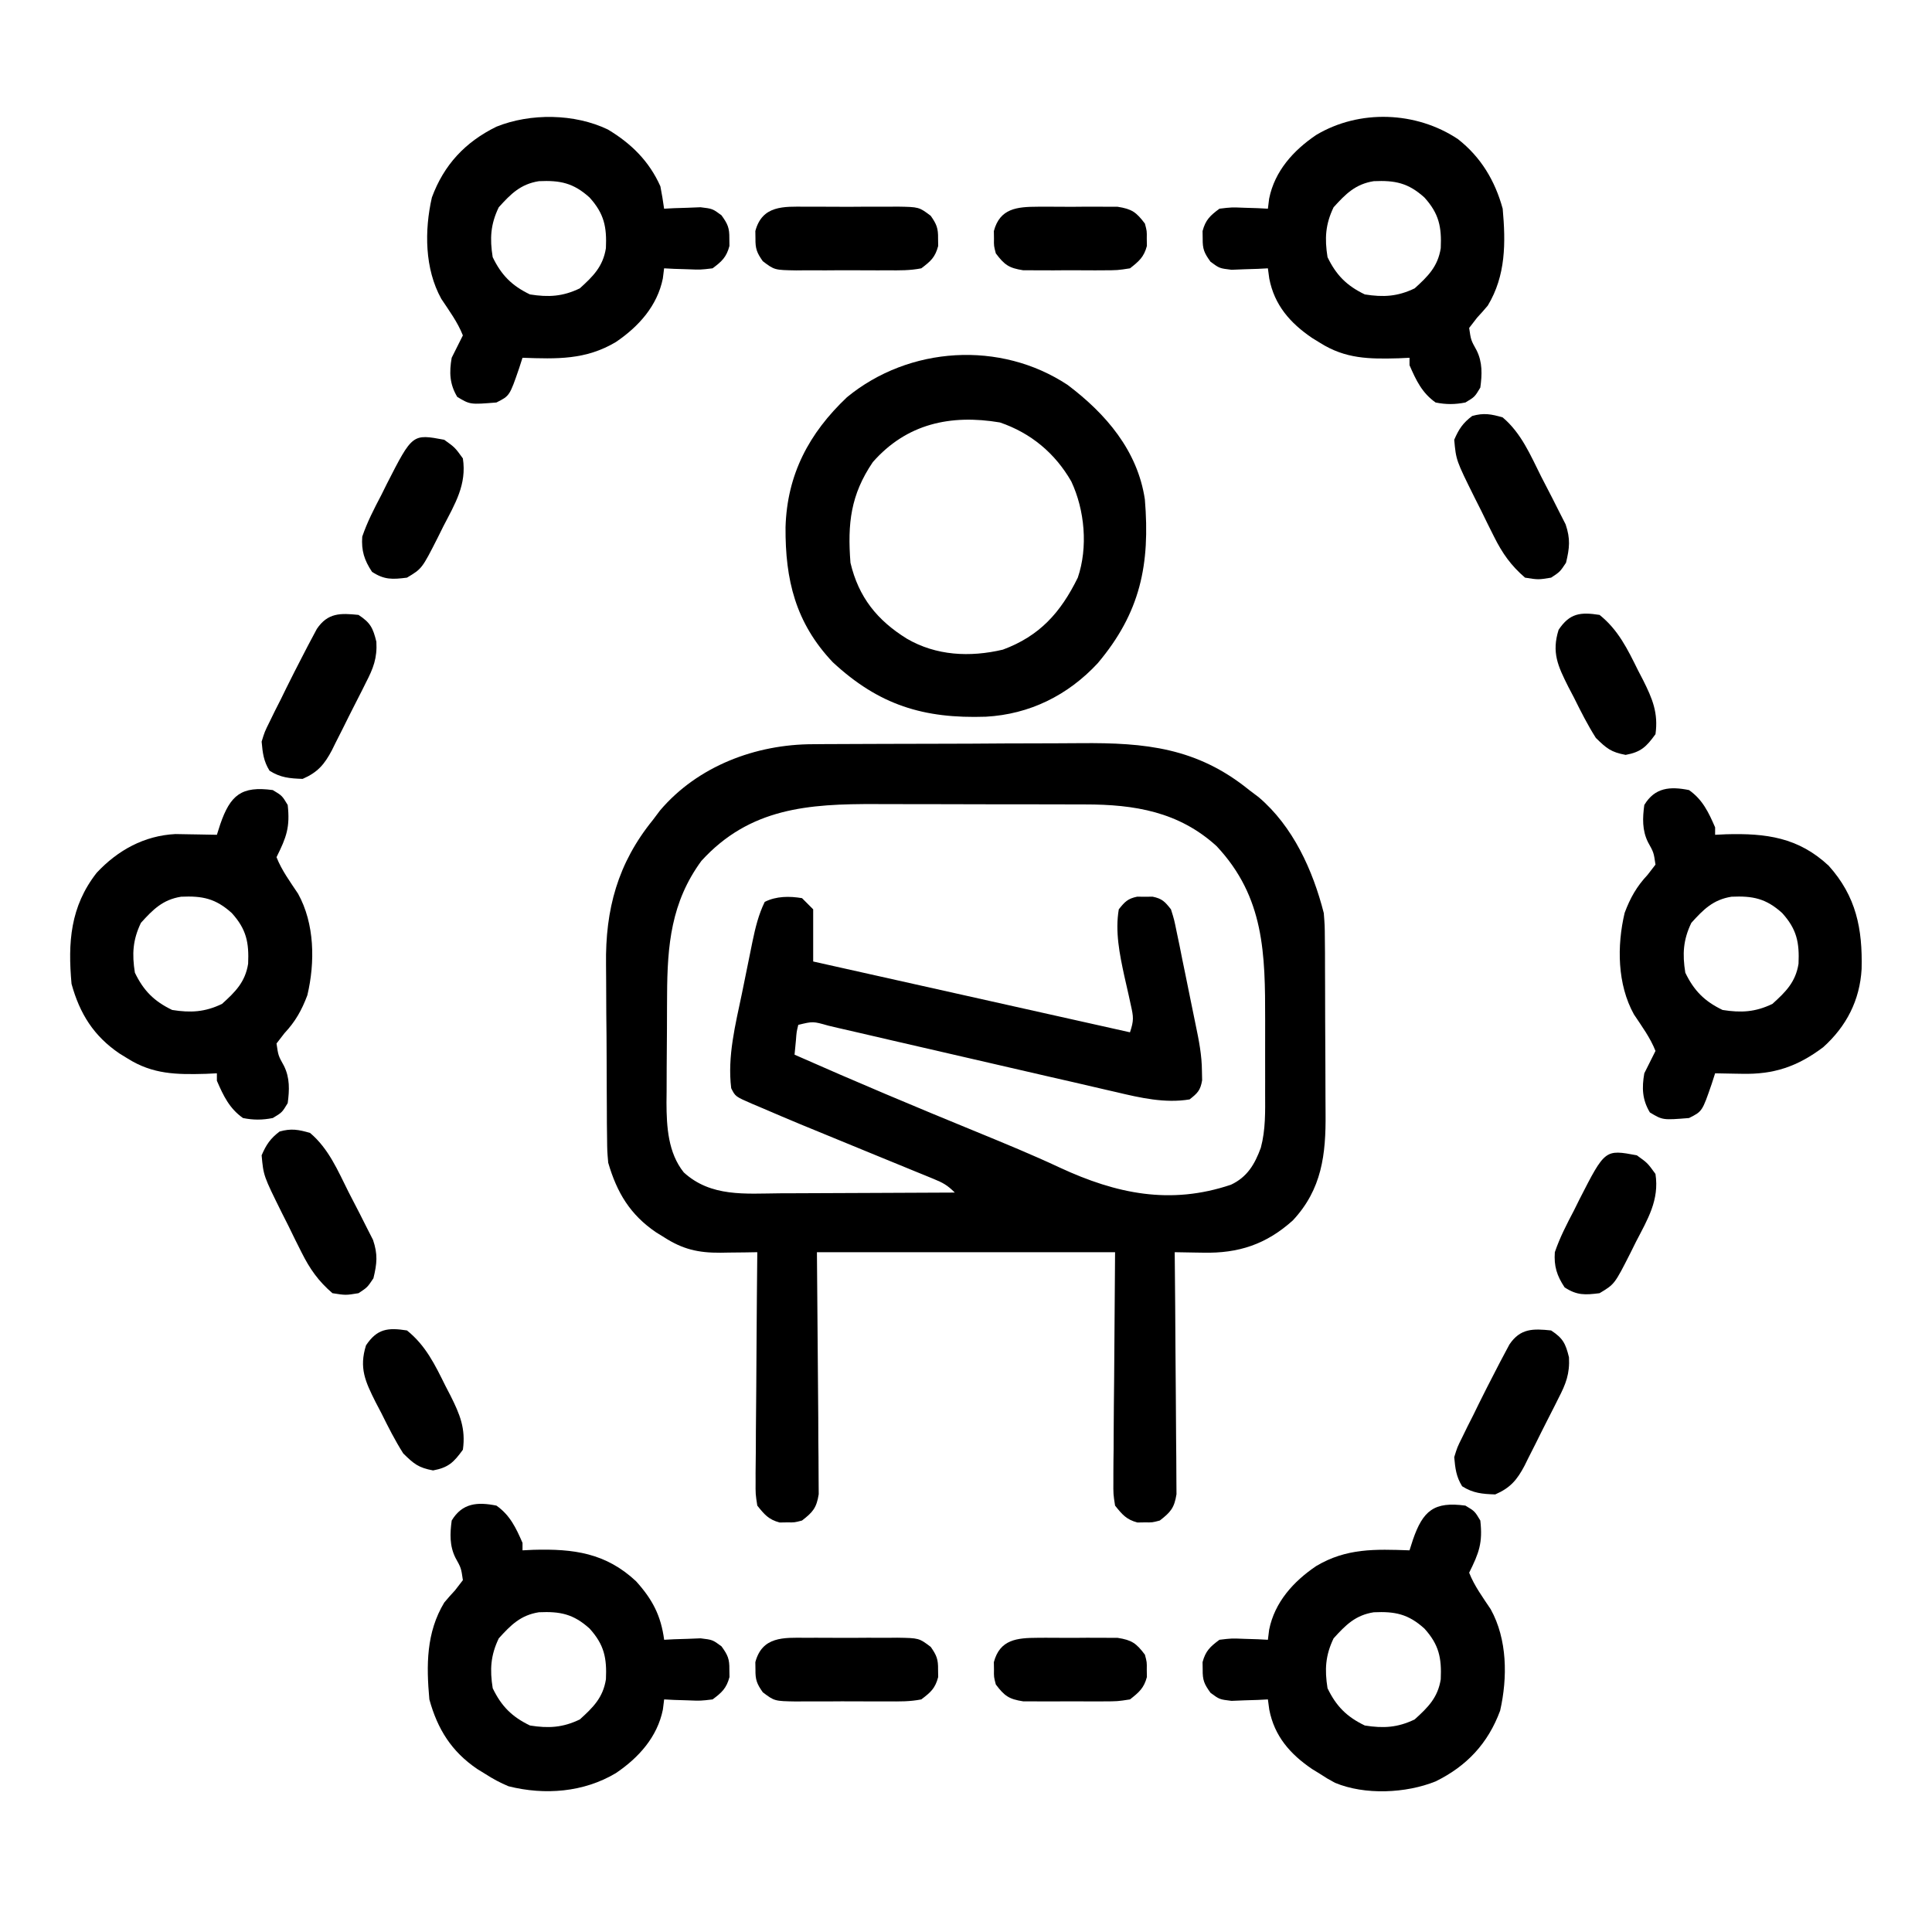
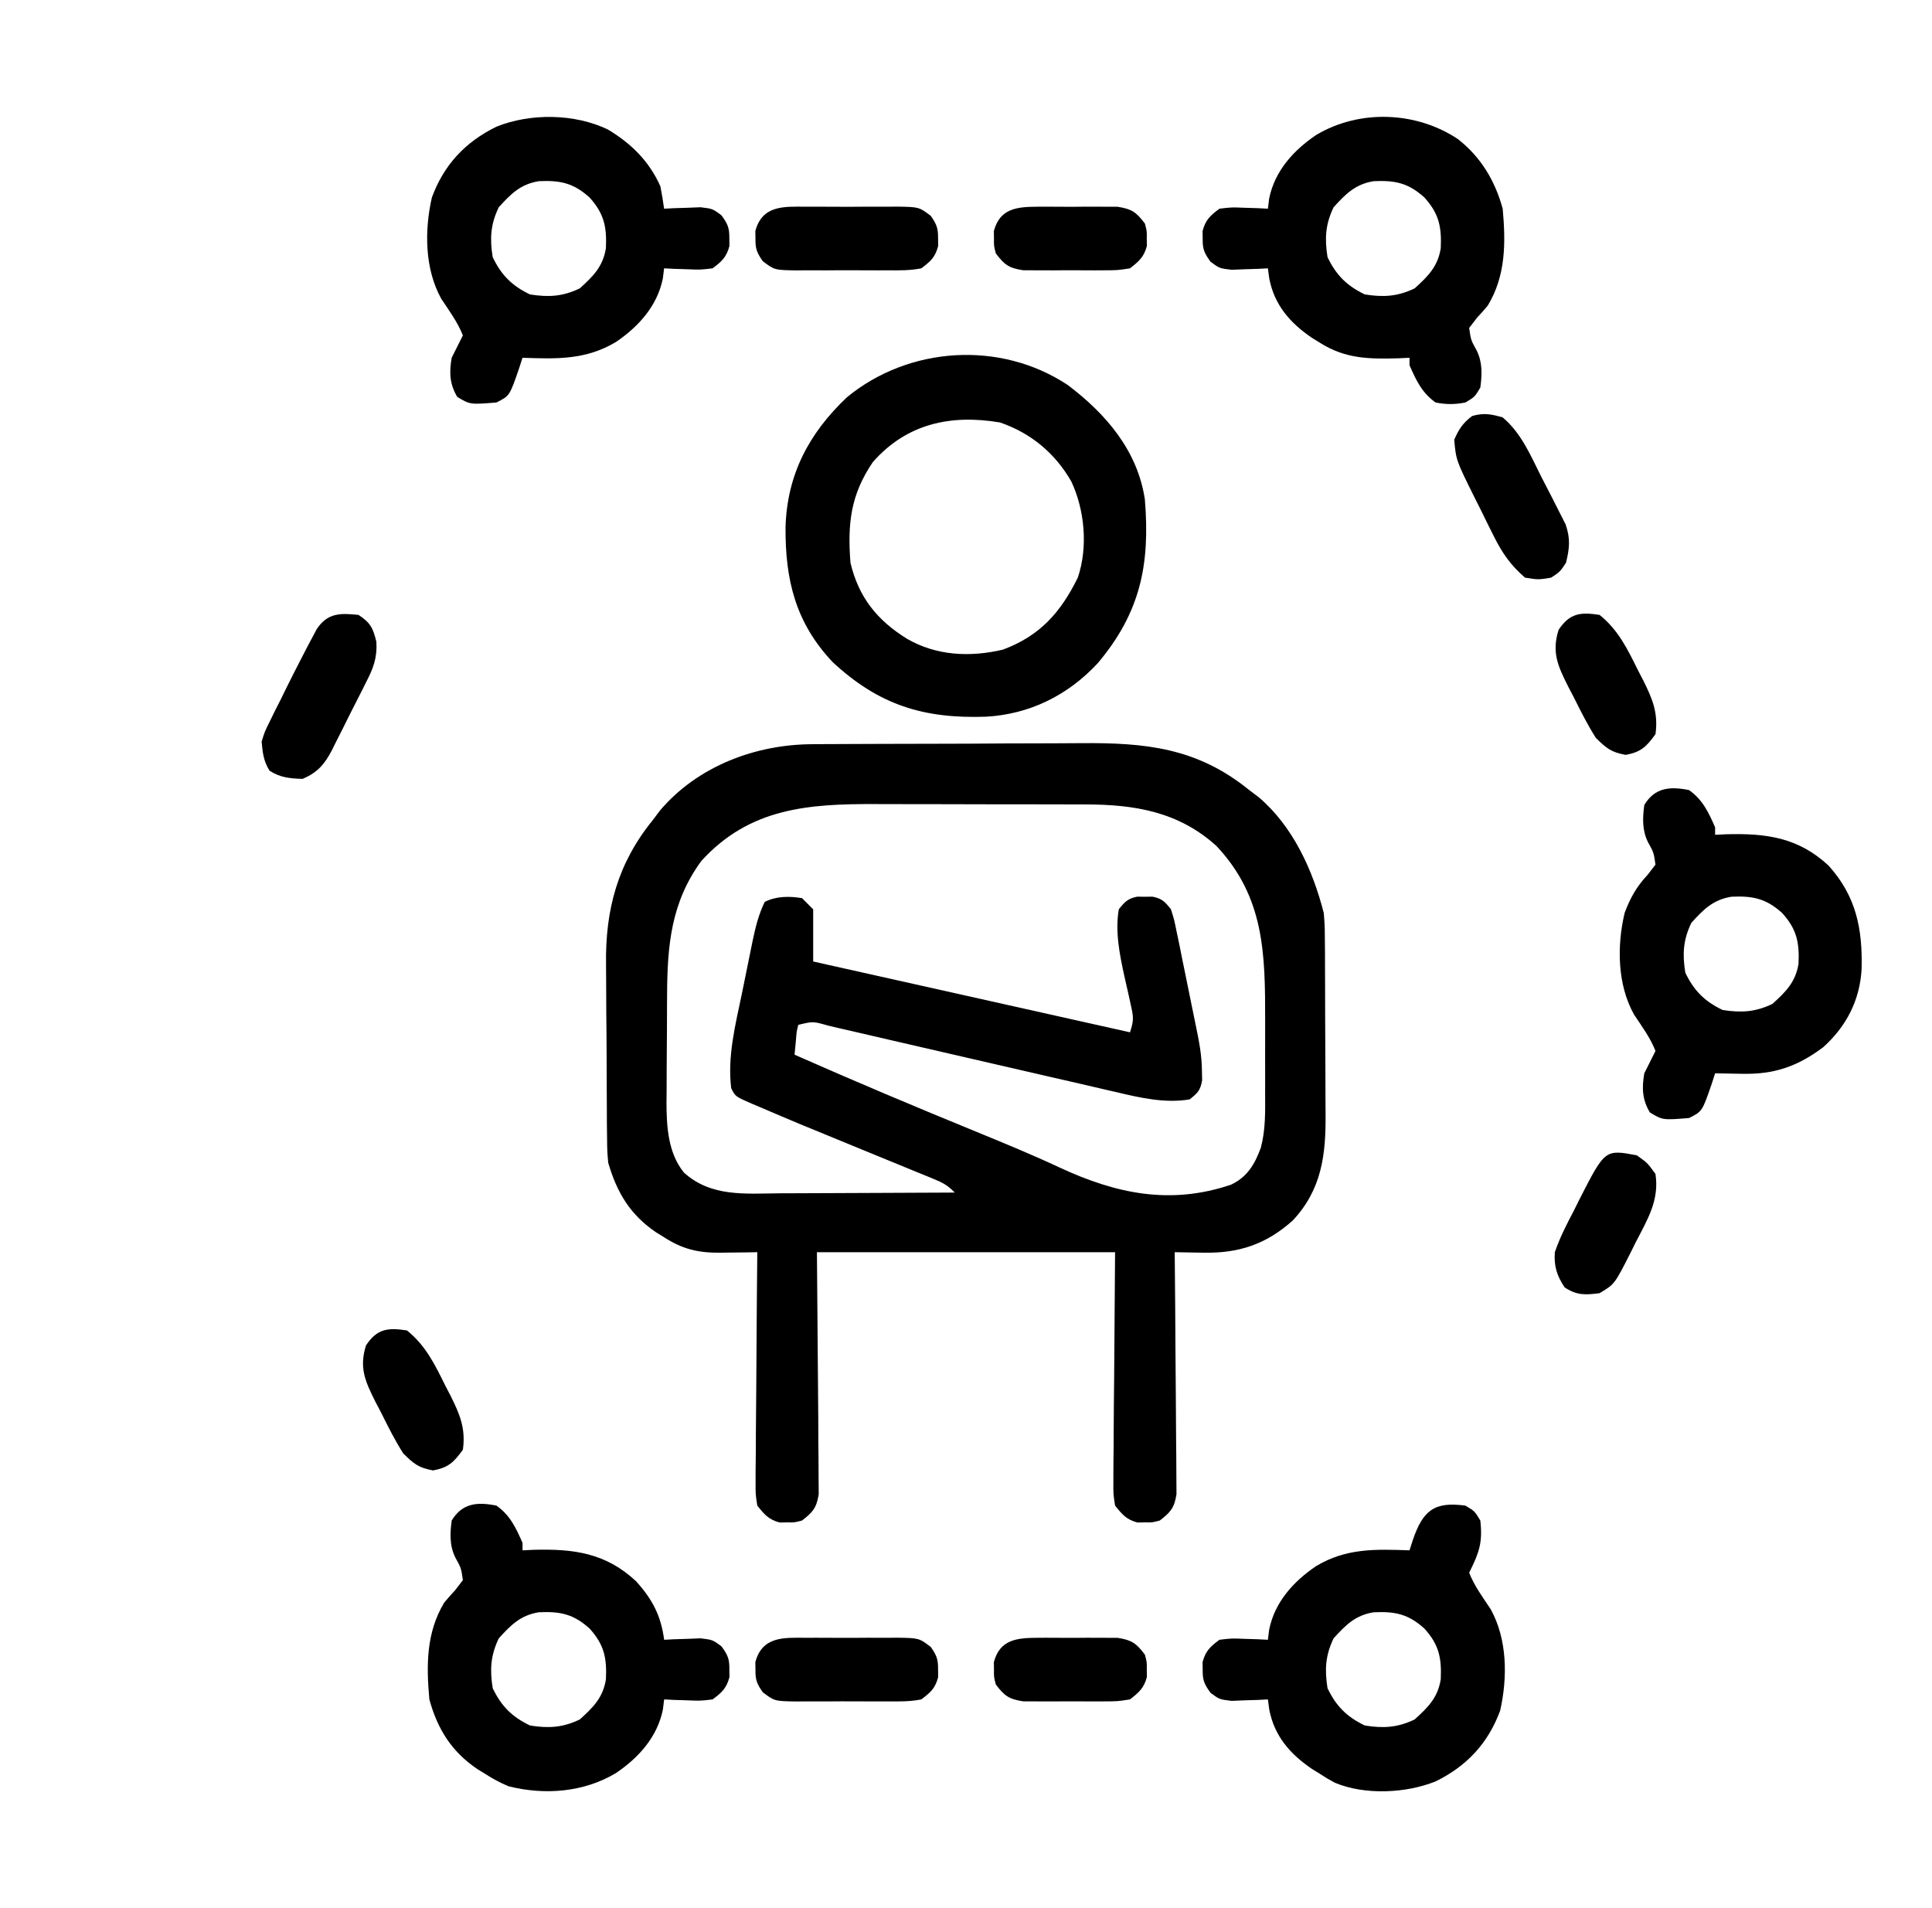
<svg xmlns="http://www.w3.org/2000/svg" width="81" height="80" viewBox="0 0 81 80" fill="none">
  <path d="M34.081 31.202C34.309 31.2 34.309 31.2 34.541 31.198C35.041 31.194 35.541 31.193 36.042 31.192C36.392 31.191 36.742 31.189 37.092 31.188C37.826 31.185 38.56 31.184 39.294 31.183C40.229 31.183 41.164 31.177 42.099 31.17C42.822 31.165 43.546 31.164 44.27 31.164C44.614 31.163 44.958 31.161 45.303 31.158C48.02 31.134 50.188 31.348 52.375 33.125C52.505 33.223 52.635 33.321 52.769 33.422C54.209 34.644 55.042 36.484 55.5 38.281C55.541 38.8 55.541 38.8 55.545 39.342C55.547 39.546 55.549 39.751 55.551 39.961C55.552 40.182 55.552 40.403 55.552 40.623C55.553 40.853 55.554 41.082 55.555 41.311C55.557 41.791 55.558 42.271 55.558 42.751C55.558 43.362 55.562 43.972 55.567 44.584C55.571 45.057 55.571 45.531 55.571 46.004C55.572 46.229 55.573 46.454 55.575 46.679C55.592 48.406 55.42 49.865 54.203 51.167C53.086 52.172 51.925 52.554 50.441 52.52C50.326 52.518 50.211 52.517 50.093 52.515C49.812 52.512 49.531 52.506 49.25 52.5C49.251 52.632 49.252 52.763 49.254 52.899C49.267 54.141 49.276 55.382 49.282 56.624C49.285 57.262 49.29 57.9 49.297 58.538C49.304 59.154 49.307 59.77 49.309 60.386C49.31 60.621 49.312 60.856 49.316 61.091C49.32 61.42 49.321 61.749 49.321 62.079C49.322 62.266 49.324 62.453 49.325 62.647C49.235 63.22 49.078 63.401 48.625 63.75C48.312 63.833 48.312 63.833 48 63.828C47.845 63.831 47.845 63.831 47.687 63.833C47.224 63.71 47.047 63.497 46.75 63.125C46.675 62.647 46.675 62.647 46.679 62.079C46.679 61.973 46.679 61.868 46.679 61.759C46.679 61.419 46.684 61.08 46.689 60.74C46.69 60.529 46.69 60.319 46.691 60.109C46.694 59.33 46.703 58.552 46.711 57.773C46.724 56.033 46.736 54.293 46.75 52.5C42.625 52.5 38.5 52.5 34.25 52.5C34.275 55.969 34.275 55.969 34.306 59.437C34.309 60.109 34.309 60.109 34.309 60.423C34.31 60.643 34.313 60.862 34.316 61.081C34.32 61.414 34.321 61.746 34.321 62.079C34.322 62.266 34.324 62.453 34.325 62.647C34.235 63.22 34.078 63.401 33.625 63.75C33.312 63.833 33.312 63.833 33 63.828C32.845 63.831 32.845 63.831 32.687 63.833C32.224 63.71 32.047 63.497 31.75 63.125C31.675 62.647 31.675 62.647 31.679 62.079C31.679 61.975 31.679 61.871 31.678 61.764C31.679 61.423 31.684 61.081 31.689 60.74C31.69 60.502 31.691 60.265 31.691 60.028C31.694 59.404 31.7 58.78 31.707 58.157C31.713 57.52 31.716 56.883 31.719 56.246C31.726 54.998 31.737 53.749 31.75 52.5C31.493 52.504 31.493 52.504 31.23 52.509C31.003 52.511 30.776 52.514 30.549 52.516C30.38 52.519 30.38 52.519 30.207 52.522C29.273 52.529 28.622 52.377 27.843 51.875C27.678 51.773 27.678 51.773 27.509 51.669C26.419 50.93 25.865 50.002 25.5 48.75C25.457 48.256 25.457 48.256 25.452 47.72C25.449 47.518 25.447 47.316 25.444 47.108C25.443 46.889 25.442 46.67 25.442 46.451C25.44 46.223 25.439 45.995 25.438 45.767C25.435 45.29 25.434 44.813 25.433 44.335C25.432 43.73 25.427 43.125 25.419 42.52C25.415 42.049 25.414 41.578 25.413 41.107C25.413 40.885 25.411 40.662 25.408 40.439C25.376 38.127 25.896 36.195 27.375 34.375C27.473 34.245 27.57 34.115 27.671 33.981C29.255 32.114 31.695 31.204 34.081 31.202ZM29.406 36.094C28.136 37.829 27.977 39.63 27.968 41.713C27.967 41.875 27.966 42.036 27.965 42.202C27.964 42.542 27.963 42.882 27.962 43.221C27.961 43.738 27.956 44.255 27.951 44.771C27.95 45.103 27.949 45.434 27.948 45.766C27.947 45.919 27.945 46.072 27.943 46.229C27.946 47.241 28.009 48.333 28.668 49.155C29.808 50.197 31.251 50.042 32.691 50.031C32.904 50.03 33.116 50.029 33.328 50.029C33.883 50.028 34.438 50.025 34.993 50.022C35.561 50.018 36.129 50.017 36.696 50.015C37.808 50.012 38.919 50.007 40.031 50C39.719 49.688 39.535 49.589 39.135 49.425C39.014 49.376 38.894 49.326 38.77 49.275C38.64 49.222 38.509 49.169 38.374 49.114C38.239 49.059 38.103 49.002 37.963 48.945C37.526 48.765 37.089 48.587 36.652 48.408C33.326 47.045 33.326 47.045 31.863 46.418C31.758 46.374 31.653 46.329 31.545 46.284C30.83 45.974 30.83 45.974 30.656 45.625C30.491 44.287 30.835 42.953 31.106 41.651C31.184 41.278 31.259 40.904 31.334 40.53C31.382 40.291 31.431 40.051 31.48 39.811C31.502 39.701 31.525 39.59 31.548 39.476C31.669 38.896 31.801 38.346 32.062 37.812C32.549 37.569 33.094 37.568 33.625 37.656C33.779 37.811 33.934 37.966 34.093 38.125C34.093 38.847 34.093 39.569 34.093 40.312C38.476 41.292 42.859 42.272 47.375 43.281C47.542 42.781 47.523 42.635 47.41 42.138C47.381 42.006 47.352 41.873 47.323 41.737C47.261 41.462 47.198 41.187 47.136 40.913C46.94 40.006 46.746 39.051 46.906 38.125C47.157 37.809 47.28 37.676 47.678 37.594C47.784 37.595 47.89 37.596 48 37.598C48.106 37.596 48.212 37.595 48.322 37.594C48.726 37.677 48.837 37.802 49.093 38.125C49.228 38.555 49.228 38.555 49.333 39.073C49.392 39.356 49.392 39.356 49.453 39.645C49.512 39.942 49.512 39.942 49.572 40.244C49.612 40.438 49.652 40.631 49.693 40.83C49.772 41.211 49.849 41.591 49.925 41.972C49.991 42.301 50.058 42.631 50.127 42.96C50.264 43.613 50.389 44.242 50.392 44.912C50.395 45.038 50.398 45.163 50.4 45.292C50.328 45.716 50.21 45.83 49.875 46.094C48.85 46.267 47.802 46.027 46.806 45.79C46.664 45.758 46.523 45.725 46.377 45.692C45.915 45.587 45.453 45.478 44.992 45.37C44.669 45.296 44.346 45.222 44.023 45.149C43.178 44.955 42.332 44.76 41.487 44.564C40.13 44.249 38.772 43.936 37.414 43.625C36.94 43.516 36.466 43.406 35.992 43.295C35.703 43.229 35.414 43.162 35.126 43.096C34.993 43.065 34.861 43.033 34.725 43.001C34.085 42.819 34.085 42.819 33.468 42.969C33.396 43.265 33.396 43.265 33.371 43.603C33.342 43.908 33.342 43.908 33.312 44.219C35.84 45.338 38.387 46.409 40.946 47.456C42.119 47.938 43.289 48.418 44.438 48.956C46.806 50.054 49.068 50.527 51.609 49.671C52.29 49.35 52.605 48.819 52.861 48.12C53.064 47.361 53.044 46.599 53.041 45.819C53.042 45.578 53.042 45.578 53.042 45.332C53.042 44.993 53.042 44.655 53.041 44.316C53.039 43.803 53.041 43.29 53.042 42.777C53.044 39.992 53.016 37.618 51.006 35.475C49.422 34.032 47.565 33.726 45.49 33.727C45.371 33.727 45.252 33.726 45.129 33.726C44.739 33.724 44.349 33.724 43.959 33.724C43.685 33.723 43.411 33.723 43.137 33.722C42.564 33.721 41.991 33.721 41.418 33.721C40.688 33.721 39.958 33.719 39.228 33.716C38.663 33.715 38.097 33.714 37.531 33.714C37.262 33.714 36.994 33.713 36.725 33.712C33.892 33.7 31.433 33.87 29.406 36.094Z" fill="black" />
  <path d="M44.767 16.143C46.367 17.351 47.693 18.892 47.999 20.938C48.223 23.663 47.815 25.68 46.022 27.807C44.771 29.155 43.164 29.948 41.334 30.049C38.727 30.137 36.854 29.564 34.914 27.764C33.352 26.114 32.919 24.31 32.934 22.105C32.998 19.898 33.912 18.167 35.509 16.655C38.112 14.514 41.947 14.271 44.767 16.143ZM36.593 19.375C35.663 20.746 35.529 21.948 35.656 23.594C35.997 25.038 36.774 26.005 38.019 26.777C39.247 27.493 40.663 27.563 42.046 27.237C43.59 26.665 44.468 25.682 45.187 24.219C45.621 22.947 45.479 21.384 44.914 20.184C44.236 19.004 43.225 18.156 41.923 17.712C39.846 17.362 38.005 17.768 36.593 19.375Z" fill="black" />
  <path d="M70.813 33.125C71.382 33.525 71.633 34.057 71.907 34.688C71.907 34.791 71.907 34.894 71.907 35C72.058 34.993 72.209 34.986 72.365 34.978C74.046 34.931 75.395 35.108 76.668 36.296C77.823 37.581 78.091 38.943 78.049 40.627C77.975 41.937 77.411 43.032 76.438 43.906C75.364 44.714 74.373 45.054 73.02 45.02C72.912 45.018 72.805 45.017 72.694 45.015C72.432 45.012 72.169 45.006 71.907 45C71.86 45.146 71.813 45.291 71.765 45.441C71.367 46.598 71.367 46.598 70.813 46.875C69.711 46.964 69.711 46.964 69.172 46.641C68.847 46.098 68.833 45.609 68.938 45C69.094 44.688 69.251 44.375 69.407 44.062C69.189 43.508 68.832 43.025 68.504 42.531C67.805 41.273 67.786 39.657 68.114 38.273C68.349 37.645 68.617 37.169 69.075 36.68C69.184 36.538 69.294 36.396 69.407 36.25C69.333 35.741 69.333 35.741 69.094 35.312C68.844 34.811 68.864 34.294 68.938 33.75C69.38 33.013 70.022 32.965 70.813 33.125ZM70.911 38.691C70.566 39.407 70.532 40.001 70.657 40.781C71.021 41.537 71.463 41.98 72.219 42.344C73 42.468 73.594 42.434 74.309 42.09C74.869 41.583 75.281 41.177 75.404 40.407C75.444 39.518 75.334 38.961 74.719 38.281C74.04 37.666 73.482 37.556 72.594 37.596C71.823 37.719 71.417 38.131 70.911 38.691Z" fill="black" />
-   <path d="M11.437 33.125C11.827 33.359 11.827 33.359 12.062 33.75C12.166 34.679 12.01 35.103 11.593 35.938C11.811 36.492 12.168 36.975 12.496 37.469C13.194 38.727 13.214 40.343 12.886 41.727C12.65 42.355 12.383 42.831 11.925 43.32C11.761 43.533 11.761 43.533 11.593 43.75C11.667 44.259 11.667 44.259 11.905 44.688C12.156 45.189 12.136 45.706 12.062 46.25C11.827 46.641 11.827 46.641 11.437 46.875C11.002 46.961 10.621 46.963 10.187 46.875C9.618 46.475 9.367 45.943 9.093 45.312C9.093 45.209 9.093 45.106 9.093 45C8.94 45.007 8.787 45.014 8.63 45.022C7.404 45.056 6.407 45.048 5.343 44.375C5.177 44.273 5.177 44.273 5.008 44.169C3.929 43.437 3.343 42.5 2.999 41.25C2.843 39.516 2.944 38.01 4.054 36.592C4.938 35.645 6.051 35.035 7.353 34.969C7.562 34.971 7.771 34.975 7.98 34.98C8.141 34.983 8.141 34.983 8.305 34.985C8.568 34.988 8.83 34.994 9.093 35C9.14 34.854 9.186 34.709 9.234 34.559C9.656 33.335 10.121 32.946 11.437 33.125ZM5.909 38.691C5.565 39.407 5.531 40.001 5.655 40.781C6.019 41.537 6.462 41.98 7.218 42.344C7.998 42.468 8.592 42.434 9.308 42.09C9.868 41.583 10.28 41.177 10.403 40.407C10.443 39.518 10.333 38.961 9.718 38.281C9.038 37.666 8.481 37.556 7.593 37.596C6.822 37.719 6.416 38.131 5.909 38.691Z" fill="black" />
  <path d="M25.482 5.428C26.462 6.013 27.218 6.758 27.687 7.812C27.747 8.123 27.801 8.436 27.843 8.75C28.052 8.739 28.052 8.739 28.265 8.728C28.448 8.722 28.631 8.717 28.82 8.711C29.092 8.7 29.092 8.7 29.369 8.689C29.874 8.75 29.874 8.75 30.248 9.026C30.513 9.394 30.584 9.554 30.578 10C30.58 10.155 30.58 10.155 30.582 10.312C30.458 10.781 30.263 10.963 29.874 11.25C29.369 11.311 29.369 11.311 28.82 11.289C28.637 11.283 28.454 11.278 28.265 11.272C28.126 11.265 27.987 11.258 27.843 11.25C27.826 11.39 27.808 11.53 27.79 11.675C27.558 12.826 26.774 13.695 25.819 14.341C24.552 15.096 23.343 15.05 21.906 15C21.859 15.146 21.812 15.291 21.764 15.441C21.366 16.598 21.366 16.598 20.812 16.875C19.71 16.964 19.71 16.964 19.171 16.641C18.846 16.098 18.832 15.609 18.937 15C19.093 14.688 19.249 14.375 19.406 14.062C19.188 13.508 18.831 13.025 18.502 12.53C17.803 11.271 17.791 9.665 18.107 8.278C18.612 6.908 19.505 5.954 20.812 5.312C22.24 4.737 24.087 4.759 25.482 5.428ZM20.91 8.691C20.565 9.407 20.531 10.001 20.656 10.781C21.02 11.537 21.462 11.98 22.218 12.344C22.998 12.468 23.593 12.434 24.308 12.09C24.868 11.583 25.28 11.177 25.403 10.406C25.443 9.518 25.333 8.961 24.718 8.281C24.038 7.666 23.481 7.556 22.593 7.596C21.822 7.719 21.416 8.131 20.91 8.691Z" fill="black" />
  <path d="M61.438 63.125C61.829 63.359 61.829 63.359 62.063 63.75C62.168 64.679 62.012 65.103 61.595 65.938C61.812 66.492 62.17 66.975 62.498 67.469C63.197 68.729 63.209 70.335 62.894 71.722C62.388 73.092 61.496 74.046 60.188 74.688C58.948 75.188 57.221 75.27 55.97 74.746C55.65 74.572 55.65 74.572 55.345 74.375C55.179 74.273 55.179 74.273 55.01 74.169C54.089 73.544 53.43 72.79 53.215 71.68C53.196 71.538 53.177 71.396 53.157 71.25C53.018 71.257 52.879 71.264 52.735 71.272C52.552 71.278 52.369 71.283 52.181 71.289C51.999 71.296 51.818 71.304 51.631 71.311C51.126 71.25 51.126 71.25 50.752 70.974C50.487 70.606 50.416 70.446 50.423 70C50.421 69.897 50.42 69.794 50.418 69.688C50.542 69.219 50.738 69.037 51.126 68.75C51.631 68.689 51.631 68.689 52.181 68.711C52.364 68.717 52.546 68.722 52.735 68.728C52.874 68.735 53.014 68.743 53.157 68.75C53.175 68.61 53.192 68.47 53.21 68.325C53.442 67.174 54.226 66.305 55.182 65.659C56.448 64.904 57.658 64.95 59.095 65C59.142 64.854 59.188 64.709 59.236 64.559C59.658 63.335 60.123 62.946 61.438 63.125ZM55.911 68.691C55.567 69.407 55.533 70.001 55.657 70.781C56.021 71.537 56.464 71.98 57.22 72.344C58 72.468 58.594 72.434 59.31 72.09C59.87 71.583 60.282 71.177 60.404 70.406C60.444 69.518 60.335 68.961 59.72 68.281C59.04 67.666 58.483 67.556 57.594 67.597C56.824 67.719 56.418 68.131 55.911 68.691Z" fill="black" />
  <path d="M20.813 63.125C21.382 63.525 21.633 64.057 21.907 64.688C21.907 64.791 21.907 64.894 21.907 65C22.058 64.993 22.209 64.986 22.365 64.978C24.045 64.931 25.396 65.107 26.667 66.296C27.354 67.058 27.709 67.73 27.845 68.75C27.984 68.743 28.123 68.736 28.267 68.728C28.45 68.722 28.633 68.717 28.821 68.711C29.003 68.704 29.184 68.696 29.371 68.689C29.876 68.75 29.876 68.75 30.25 69.026C30.515 69.394 30.586 69.554 30.579 70C30.581 70.155 30.581 70.155 30.584 70.312C30.459 70.781 30.264 70.963 29.876 71.25C29.371 71.311 29.371 71.311 28.821 71.289C28.638 71.283 28.456 71.278 28.267 71.272C28.128 71.265 27.988 71.257 27.845 71.25C27.827 71.39 27.81 71.53 27.792 71.675C27.56 72.826 26.776 73.696 25.82 74.341C24.474 75.145 22.843 75.274 21.321 74.892C20.969 74.746 20.665 74.581 20.345 74.375C20.179 74.273 20.179 74.273 20.01 74.169C18.931 73.437 18.345 72.5 18.001 71.25C17.873 69.825 17.865 68.449 18.626 67.188C18.771 67.014 18.921 66.845 19.075 66.68C19.185 66.538 19.294 66.396 19.407 66.25C19.333 65.741 19.333 65.741 19.095 65.312C18.844 64.811 18.864 64.294 18.938 63.75C19.381 63.013 20.022 62.965 20.813 63.125ZM20.911 68.691C20.567 69.407 20.533 70.001 20.657 70.781C21.021 71.537 21.464 71.98 22.22 72.344C23 72.468 23.594 72.434 24.309 72.09C24.869 71.583 25.282 71.177 25.404 70.406C25.445 69.518 25.335 68.961 24.72 68.281C24.04 67.666 23.483 67.556 22.594 67.596C21.824 67.719 21.418 68.131 20.911 68.691Z" fill="black" />
  <path d="M61.123 5.831C62.088 6.586 62.679 7.576 63.001 8.75C63.129 10.175 63.137 11.551 62.376 12.812C62.231 12.986 62.081 13.155 61.927 13.32C61.762 13.533 61.762 13.533 61.595 13.75C61.669 14.259 61.669 14.259 61.907 14.688C62.158 15.189 62.138 15.706 62.063 16.25C61.829 16.641 61.829 16.641 61.438 16.875C61.004 16.961 60.623 16.963 60.188 16.875C59.62 16.475 59.369 15.943 59.095 15.312C59.095 15.209 59.095 15.106 59.095 15C58.942 15.007 58.789 15.014 58.632 15.022C57.406 15.056 56.409 15.048 55.345 14.375C55.234 14.307 55.124 14.239 55.01 14.169C54.089 13.544 53.43 12.79 53.215 11.68C53.196 11.538 53.177 11.396 53.157 11.25C53.018 11.257 52.879 11.264 52.735 11.272C52.552 11.278 52.369 11.283 52.181 11.289C51.999 11.296 51.818 11.304 51.631 11.311C51.126 11.25 51.126 11.25 50.752 10.974C50.487 10.606 50.416 10.446 50.423 10C50.42 9.845 50.42 9.845 50.418 9.688C50.542 9.219 50.738 9.037 51.126 8.75C51.631 8.689 51.631 8.689 52.181 8.711C52.364 8.717 52.546 8.722 52.735 8.728C52.874 8.735 53.014 8.743 53.157 8.75C53.175 8.61 53.192 8.47 53.21 8.325C53.442 7.174 54.226 6.304 55.182 5.659C56.992 4.577 59.37 4.664 61.123 5.831ZM55.911 8.691C55.567 9.407 55.533 10.001 55.657 10.781C56.021 11.537 56.464 11.98 57.22 12.344C58 12.468 58.594 12.434 59.31 12.09C59.87 11.583 60.282 11.177 60.404 10.406C60.444 9.518 60.335 8.961 59.72 8.281C59.04 7.666 58.483 7.556 57.594 7.596C56.824 7.719 56.418 8.131 55.911 8.691Z" fill="black" />
-   <path d="M65.031 55.781C65.531 56.11 65.637 56.327 65.78 56.907C65.818 57.592 65.65 58.024 65.343 58.616C65.292 58.717 65.242 58.819 65.19 58.923C65.083 59.136 64.975 59.348 64.866 59.559C64.7 59.882 64.539 60.208 64.378 60.533C64.273 60.741 64.168 60.948 64.063 61.155C64.016 61.251 63.968 61.348 63.919 61.448C63.602 62.051 63.316 62.384 62.688 62.656C62.148 62.638 61.76 62.605 61.301 62.314C61.05 61.91 61.012 61.567 60.969 61.094C61.096 60.68 61.096 60.68 61.302 60.266C61.377 60.113 61.451 59.96 61.528 59.803C61.608 59.645 61.687 59.488 61.77 59.326C61.846 59.171 61.922 59.015 62 58.855C62.225 58.401 62.454 57.95 62.688 57.5C62.758 57.362 62.83 57.225 62.903 57.084C62.97 56.958 63.037 56.832 63.106 56.702C63.165 56.592 63.224 56.481 63.284 56.368C63.742 55.688 64.278 55.702 65.031 55.781Z" fill="black" />
  <path d="M15.031 25.781C15.531 26.11 15.637 26.326 15.78 26.907C15.818 27.592 15.65 28.024 15.342 28.616C15.292 28.717 15.242 28.819 15.19 28.923C15.083 29.136 14.975 29.348 14.866 29.559C14.7 29.882 14.539 30.207 14.378 30.533C14.274 30.741 14.168 30.948 14.063 31.155C14.015 31.251 13.968 31.348 13.919 31.448C13.602 32.051 13.316 32.384 12.688 32.656C12.149 32.638 11.76 32.605 11.301 32.314C11.05 31.91 11.012 31.567 10.969 31.094C11.096 30.68 11.096 30.68 11.302 30.265C11.377 30.113 11.451 29.96 11.528 29.802C11.608 29.645 11.687 29.488 11.77 29.326C11.846 29.171 11.922 29.015 12 28.855C12.225 28.401 12.454 27.95 12.688 27.5C12.758 27.363 12.83 27.225 12.903 27.084C12.97 26.958 13.037 26.832 13.106 26.702C13.165 26.592 13.224 26.481 13.284 26.368C13.742 25.688 14.278 25.702 15.031 25.781Z" fill="black" />
-   <path d="M13 47.5C13.783 48.161 14.165 49.083 14.615 49.981C14.767 50.282 14.923 50.581 15.079 50.879C15.177 51.072 15.274 51.265 15.371 51.458C15.46 51.632 15.548 51.805 15.639 51.984C15.845 52.596 15.806 52.971 15.656 53.594C15.402 53.975 15.402 53.975 15.031 54.219C14.494 54.307 14.494 54.307 13.938 54.219C13.346 53.711 12.988 53.199 12.641 52.505C12.553 52.329 12.464 52.152 12.373 51.971C12.239 51.696 12.239 51.696 12.102 51.416C12.009 51.234 11.918 51.051 11.823 50.863C11.047 49.298 11.047 49.298 10.969 48.438C11.162 47.99 11.333 47.736 11.721 47.441C12.205 47.303 12.518 47.359 13 47.5Z" fill="black" />
  <path d="M63 17.5C63.783 18.161 64.165 19.083 64.615 19.981C64.767 20.282 64.923 20.581 65.079 20.879C65.177 21.072 65.274 21.265 65.371 21.458C65.46 21.632 65.548 21.805 65.639 21.984C65.845 22.596 65.806 22.971 65.656 23.594C65.402 23.975 65.402 23.975 65.031 24.219C64.494 24.307 64.494 24.307 63.938 24.219C63.346 23.71 62.988 23.199 62.641 22.506C62.553 22.329 62.464 22.152 62.373 21.971C62.239 21.696 62.239 21.696 62.102 21.416C62.01 21.234 61.917 21.051 61.823 20.863C61.047 19.298 61.047 19.298 60.969 18.438C61.162 17.99 61.333 17.735 61.721 17.441C62.205 17.303 62.518 17.36 63 17.5Z" fill="black" />
  <path d="M33.782 68.667C33.919 68.666 34.055 68.666 34.195 68.665C34.483 68.665 34.771 68.666 35.059 68.668C35.499 68.672 35.94 68.668 36.38 68.665C36.66 68.665 36.94 68.666 37.22 68.667C37.351 68.666 37.483 68.665 37.618 68.663C38.53 68.678 38.53 68.678 39.021 69.048C39.27 69.402 39.336 69.572 39.329 70C39.331 70.103 39.332 70.206 39.334 70.312C39.207 70.79 39.021 70.952 38.626 71.25C38.158 71.344 37.696 71.338 37.22 71.333C37.083 71.334 36.947 71.334 36.806 71.335C36.519 71.335 36.231 71.334 35.943 71.332C35.502 71.328 35.062 71.331 34.622 71.335C34.342 71.335 34.062 71.334 33.782 71.333C33.651 71.334 33.519 71.335 33.384 71.337C32.472 71.322 32.472 71.322 31.981 70.952C31.732 70.598 31.666 70.428 31.673 70C31.67 69.845 31.67 69.845 31.668 69.688C31.956 68.605 32.853 68.658 33.782 68.667Z" fill="black" />
  <path d="M33.782 8.667C33.919 8.666 34.055 8.666 34.195 8.665C34.483 8.665 34.771 8.666 35.059 8.669C35.499 8.672 35.94 8.669 36.38 8.665C36.66 8.665 36.94 8.666 37.22 8.667C37.351 8.666 37.483 8.664 37.618 8.663C38.53 8.678 38.53 8.678 39.021 9.048C39.27 9.402 39.336 9.572 39.329 10C39.331 10.103 39.332 10.206 39.334 10.312C39.207 10.79 39.021 10.952 38.626 11.25C38.158 11.344 37.696 11.338 37.22 11.333C37.083 11.334 36.947 11.334 36.806 11.335C36.519 11.335 36.231 11.334 35.943 11.332C35.502 11.328 35.062 11.331 34.622 11.335C34.342 11.335 34.062 11.334 33.782 11.333C33.651 11.334 33.519 11.335 33.384 11.337C32.472 11.322 32.472 11.322 31.981 10.952C31.732 10.598 31.666 10.428 31.673 10C31.67 9.845 31.67 9.845 31.668 9.687C31.956 8.605 32.853 8.658 33.782 8.667Z" fill="black" />
  <path d="M17.063 55.781C17.848 56.411 18.235 57.215 18.675 58.105C18.781 58.31 18.781 58.31 18.89 58.519C19.278 59.295 19.531 59.892 19.407 60.781C19.024 61.31 18.803 61.529 18.157 61.65C17.545 61.536 17.355 61.379 16.907 60.938C16.561 60.394 16.275 59.825 15.989 59.248C15.909 59.096 15.83 58.944 15.748 58.788C15.312 57.918 15.049 57.354 15.345 56.406C15.809 55.71 16.257 55.654 17.063 55.781Z" fill="black" />
  <path d="M68.625 48.438C69.074 48.76 69.074 48.76 69.406 49.219C69.575 50.311 69.079 51.119 68.586 52.07C68.509 52.225 68.432 52.38 68.353 52.54C67.692 53.842 67.692 53.842 67.062 54.219C66.454 54.295 66.115 54.315 65.597 53.975C65.27 53.483 65.146 53.084 65.187 52.5C65.396 51.887 65.687 51.325 65.988 50.752C66.064 50.598 66.14 50.444 66.219 50.286C67.291 48.188 67.291 48.188 68.625 48.438Z" fill="black" />
  <path d="M67.063 25.781C67.848 26.411 68.235 27.215 68.675 28.105C68.781 28.31 68.781 28.31 68.89 28.519C69.278 29.295 69.531 29.892 69.407 30.781C69.024 31.31 68.803 31.529 68.157 31.65C67.545 31.536 67.355 31.379 66.907 30.938C66.561 30.393 66.275 29.825 65.989 29.248C65.909 29.096 65.83 28.944 65.748 28.788C65.312 27.918 65.049 27.354 65.345 26.406C65.809 25.71 66.257 25.654 67.063 25.781Z" fill="black" />
-   <path d="M18.625 18.438C19.074 18.76 19.074 18.76 19.406 19.219C19.575 20.311 19.079 21.119 18.586 22.07C18.509 22.225 18.432 22.381 18.353 22.54C17.692 23.842 17.692 23.842 17.062 24.219C16.454 24.295 16.115 24.315 15.597 23.975C15.27 23.483 15.146 23.084 15.187 22.5C15.396 21.887 15.687 21.325 15.988 20.752C16.064 20.598 16.14 20.444 16.219 20.286C17.291 18.188 17.291 18.188 18.625 18.438Z" fill="black" />
  <path d="M43.509 68.667C43.672 68.666 43.672 68.666 43.838 68.665C44.067 68.665 44.296 68.666 44.525 68.668C44.875 68.672 45.224 68.668 45.574 68.665C45.797 68.665 46.02 68.666 46.243 68.667C46.547 68.668 46.547 68.668 46.856 68.669C47.456 68.762 47.64 68.897 48.001 69.375C48.084 69.688 48.084 69.688 48.079 70C48.081 70.103 48.082 70.206 48.084 70.312C47.96 70.778 47.753 70.953 47.376 71.25C46.856 71.331 46.856 71.331 46.243 71.333C46.135 71.334 46.026 71.334 45.914 71.335C45.685 71.335 45.456 71.334 45.227 71.332C44.877 71.328 44.528 71.332 44.178 71.335C43.955 71.335 43.732 71.334 43.509 71.333C43.307 71.332 43.104 71.332 42.896 71.331C42.296 71.238 42.112 71.103 41.751 70.625C41.668 70.312 41.668 70.312 41.673 70C41.67 69.845 41.67 69.845 41.668 69.688C41.921 68.734 42.638 68.67 43.509 68.667Z" fill="black" />
  <path d="M43.509 8.667C43.672 8.666 43.672 8.666 43.838 8.665C44.067 8.665 44.296 8.666 44.525 8.669C44.875 8.672 45.224 8.669 45.574 8.665C45.797 8.665 46.02 8.666 46.243 8.667C46.547 8.668 46.547 8.668 46.856 8.669C47.456 8.762 47.64 8.897 48.001 9.375C48.084 9.688 48.084 9.688 48.079 10C48.081 10.103 48.082 10.206 48.084 10.312C47.96 10.778 47.753 10.953 47.376 11.25C46.856 11.331 46.856 11.331 46.243 11.333C46.135 11.334 46.026 11.334 45.914 11.335C45.685 11.335 45.456 11.334 45.227 11.332C44.877 11.328 44.528 11.332 44.178 11.335C43.955 11.335 43.732 11.334 43.509 11.333C43.307 11.332 43.104 11.332 42.896 11.331C42.296 11.238 42.112 11.103 41.751 10.625C41.668 10.312 41.668 10.312 41.673 10C41.67 9.845 41.67 9.845 41.668 9.688C41.921 8.734 42.638 8.67 43.509 8.667Z" fill="black" />
</svg>